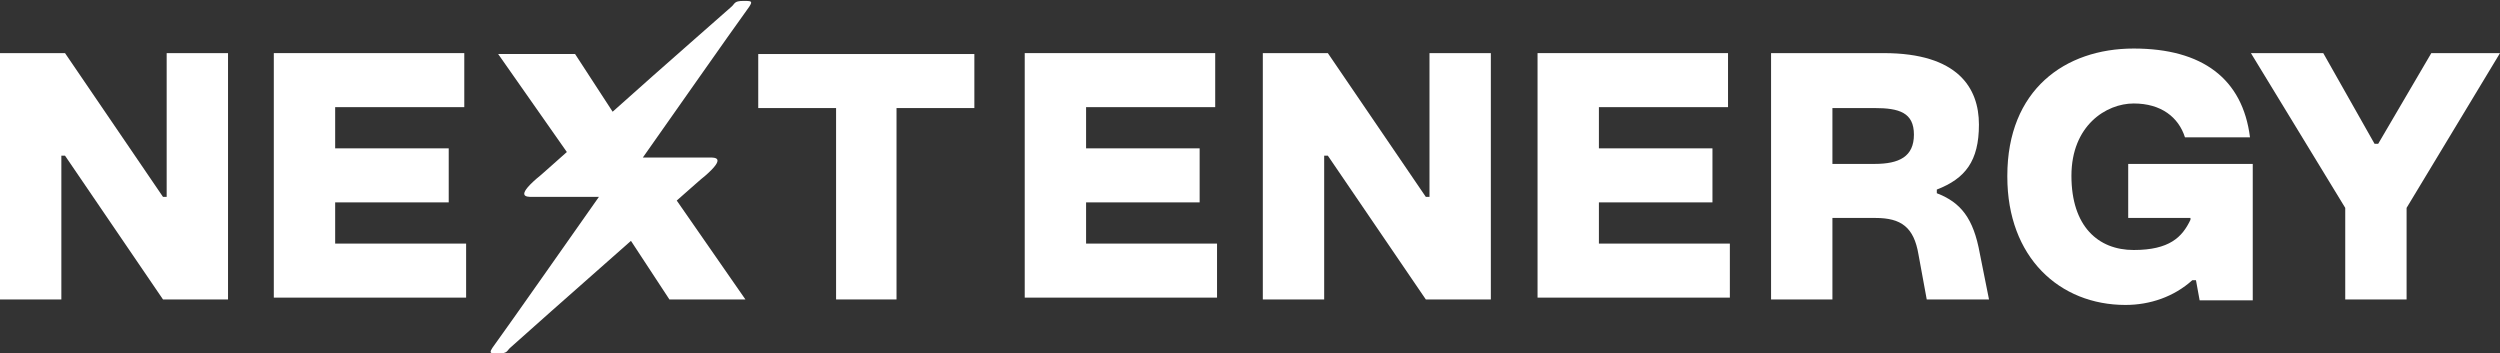
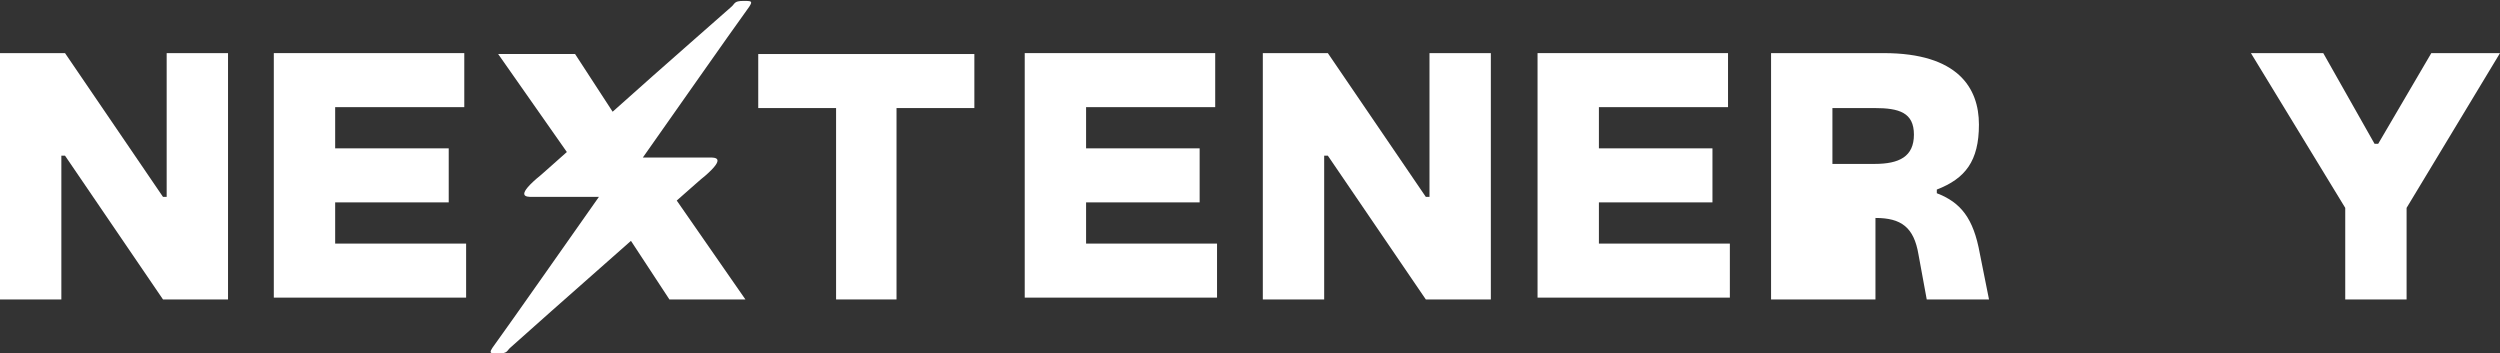
<svg xmlns="http://www.w3.org/2000/svg" id="Layer_1" version="1.1" viewBox="0 0 273 38.6">
  <rect x="0" y="0" width="273" height="38.6" fill="#333333" stroke="none" />
  <defs>
    <style>
      .st0 {
        fill-rule: evenodd;
      }

      .st0, .st1 {
        fill: #fff;
      }
    </style>
  </defs>
  <path class="st1" d="M0,32.7V5.8h7.1l10.7,15.7h.4V5.8h6.7v26.9h-7.1l-10.7-15.7h-.4v15.7H0Z" />
  <path class="st1" d="M29.9,32.7V5.8h20.8v5.9h-14.1v4.5h12.4v5.9h-12.4v4.5h14.3v5.9h-21,0Z" />
  <path class="st0" d="M77,19.2c2.3-2,1.1-2,.5-2h-7.3c3.1-4.4,9.9-14.1,11-15.6,1.1-1.5,1.1-1.5,0-1.5s-.9.3-1.4.7c-.2.2-7.1,6.2-12.9,11.4l-4.1-6.3h-8.4l7.5,10.7c-1.7,1.5-2.9,2.6-3.3,2.9-2.3,2-1.1,2-.5,2h7.3c-3.1,4.4-9.9,14.1-11,15.6-1.1,1.5-1.1,1.5,0,1.5s.9-.3,1.4-.7c.2-.2,7.2-6.4,13.1-11.6l4.2,6.4h8.3l-7.5-10.8c1.6-1.4,2.7-2.4,3.1-2.7h0Z" />
  <path class="st1" d="M91.3,32.7V11.8h-8.5v-5.9h23.6v5.9h-8.5v20.9h-6.7Z" />
  <path class="st1" d="M111.9,32.7V5.8h20.8v5.9h-14.1v4.5h12.4v5.9h-12.4v4.5h14.3v5.9h-21,0Z" />
  <path class="st1" d="M137.9,32.7V5.8h7.1l10.7,15.7h.4V5.8h6.7v26.9h-7.1l-10.7-15.7h-.4v15.7h-6.7Z" />
  <path class="st1" d="M167.9,32.7V5.8h20.8v5.9h-14.1v4.5h12.4v5.9h-12.4v4.5h14.3v5.9h-21,0Z" />
-   <path class="st1" d="M193.4,32.7V5.8h12.3c8.1,0,10.4,3.8,10.4,7.8s-1.5,5.9-4.6,7.1v.4c2.6,1,4,2.7,4.7,6.6l1,5h-6.8l-.9-4.9c-.5-3-1.9-4-4.7-4h-4.7v8.9h-6.7ZM200.1,17.9h4.6c2.7,0,4.3-.8,4.3-3.2s-1.6-2.9-4.3-2.9h-4.6v6.1Z" />
-   <path class="st1" d="M219.2,19.2c0-9.4,6.3-13.9,13.8-13.9s11.9,3.3,12.7,9.7h-7.1c-.7-2.2-2.6-3.7-5.6-3.7s-6.8,2.4-6.8,7.9,2.9,8.1,6.8,8.1,5.3-1.4,6.2-3.3v-.2c0,0-6.8,0-6.8,0v-5.9h13.6v14.9h-5.8l-.4-2.2h-.4c-2,1.8-4.6,2.7-7.3,2.7-7.2,0-12.9-5.2-12.9-14h0Z" />
+   <path class="st1" d="M193.4,32.7V5.8h12.3c8.1,0,10.4,3.8,10.4,7.8s-1.5,5.9-4.6,7.1v.4c2.6,1,4,2.7,4.7,6.6l1,5h-6.8l-.9-4.9c-.5-3-1.9-4-4.7-4v8.9h-6.7ZM200.1,17.9h4.6c2.7,0,4.3-.8,4.3-3.2s-1.6-2.9-4.3-2.9h-4.6v6.1Z" />
  <path class="st1" d="M256.1,32.7v-10l-10.3-16.9h7.9l5.6,9.9h.4l5.8-9.9h7.5l-10.2,16.9v10h-6.7Z" />
</svg>